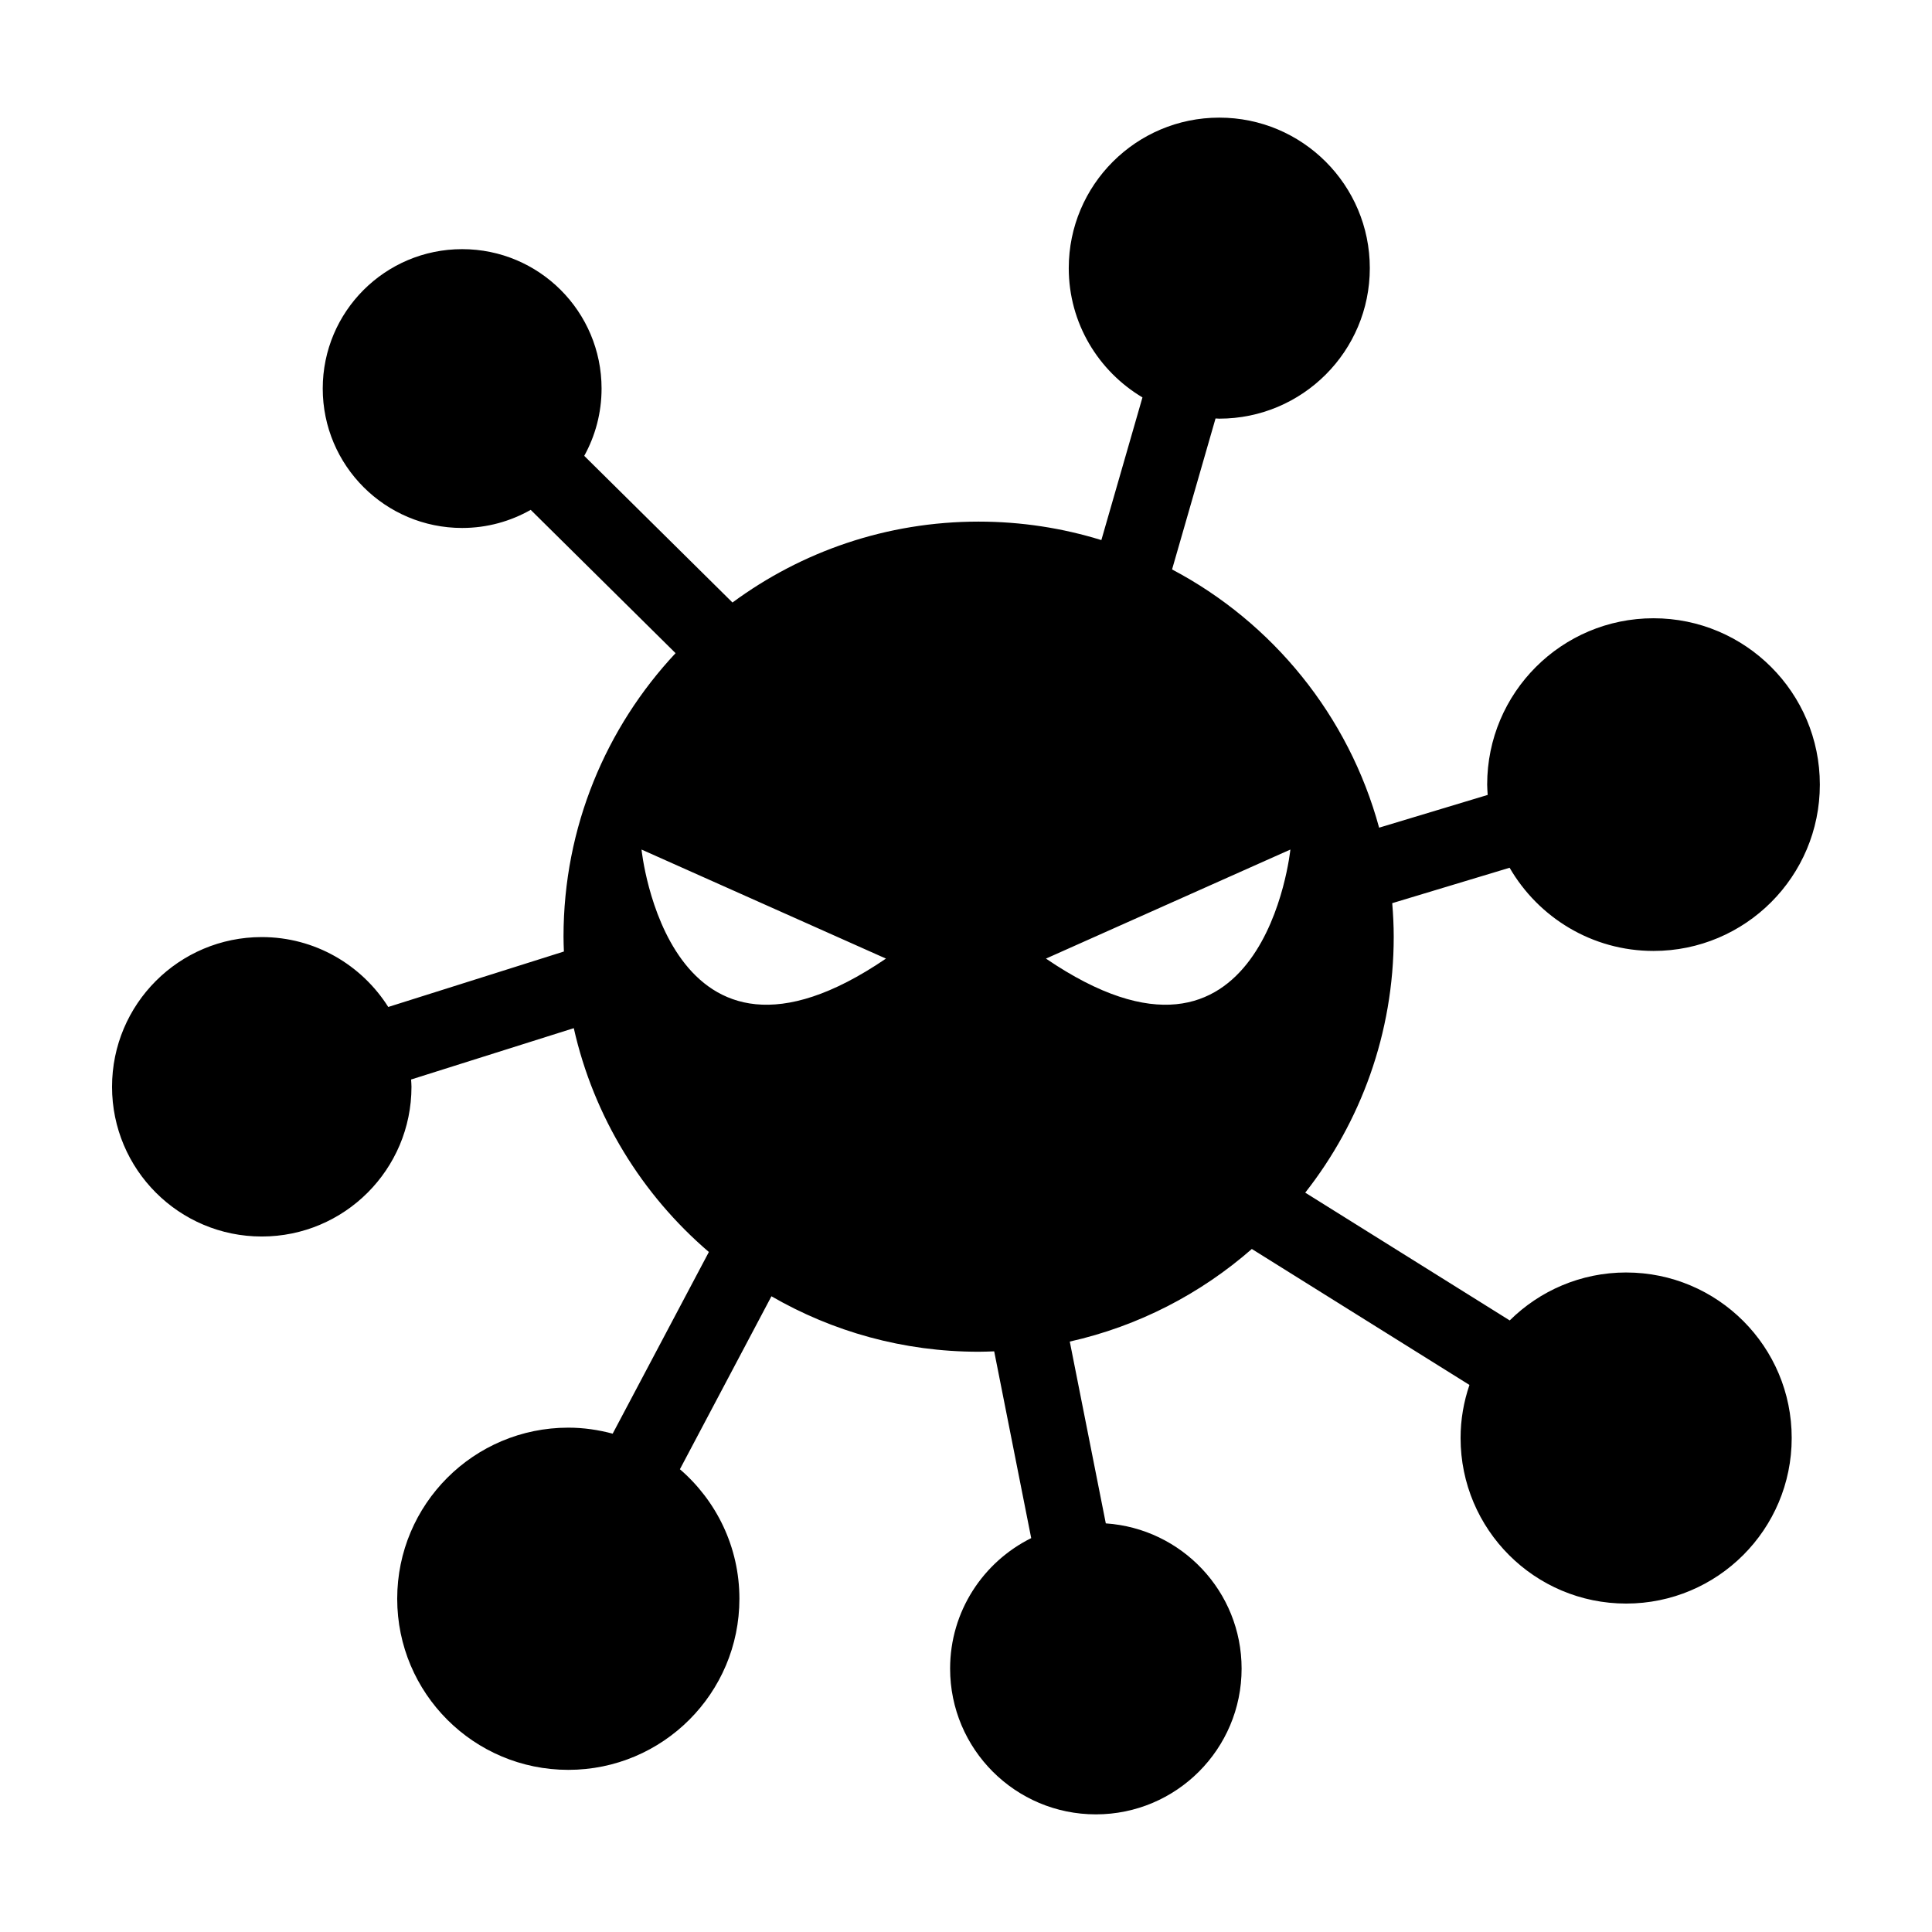
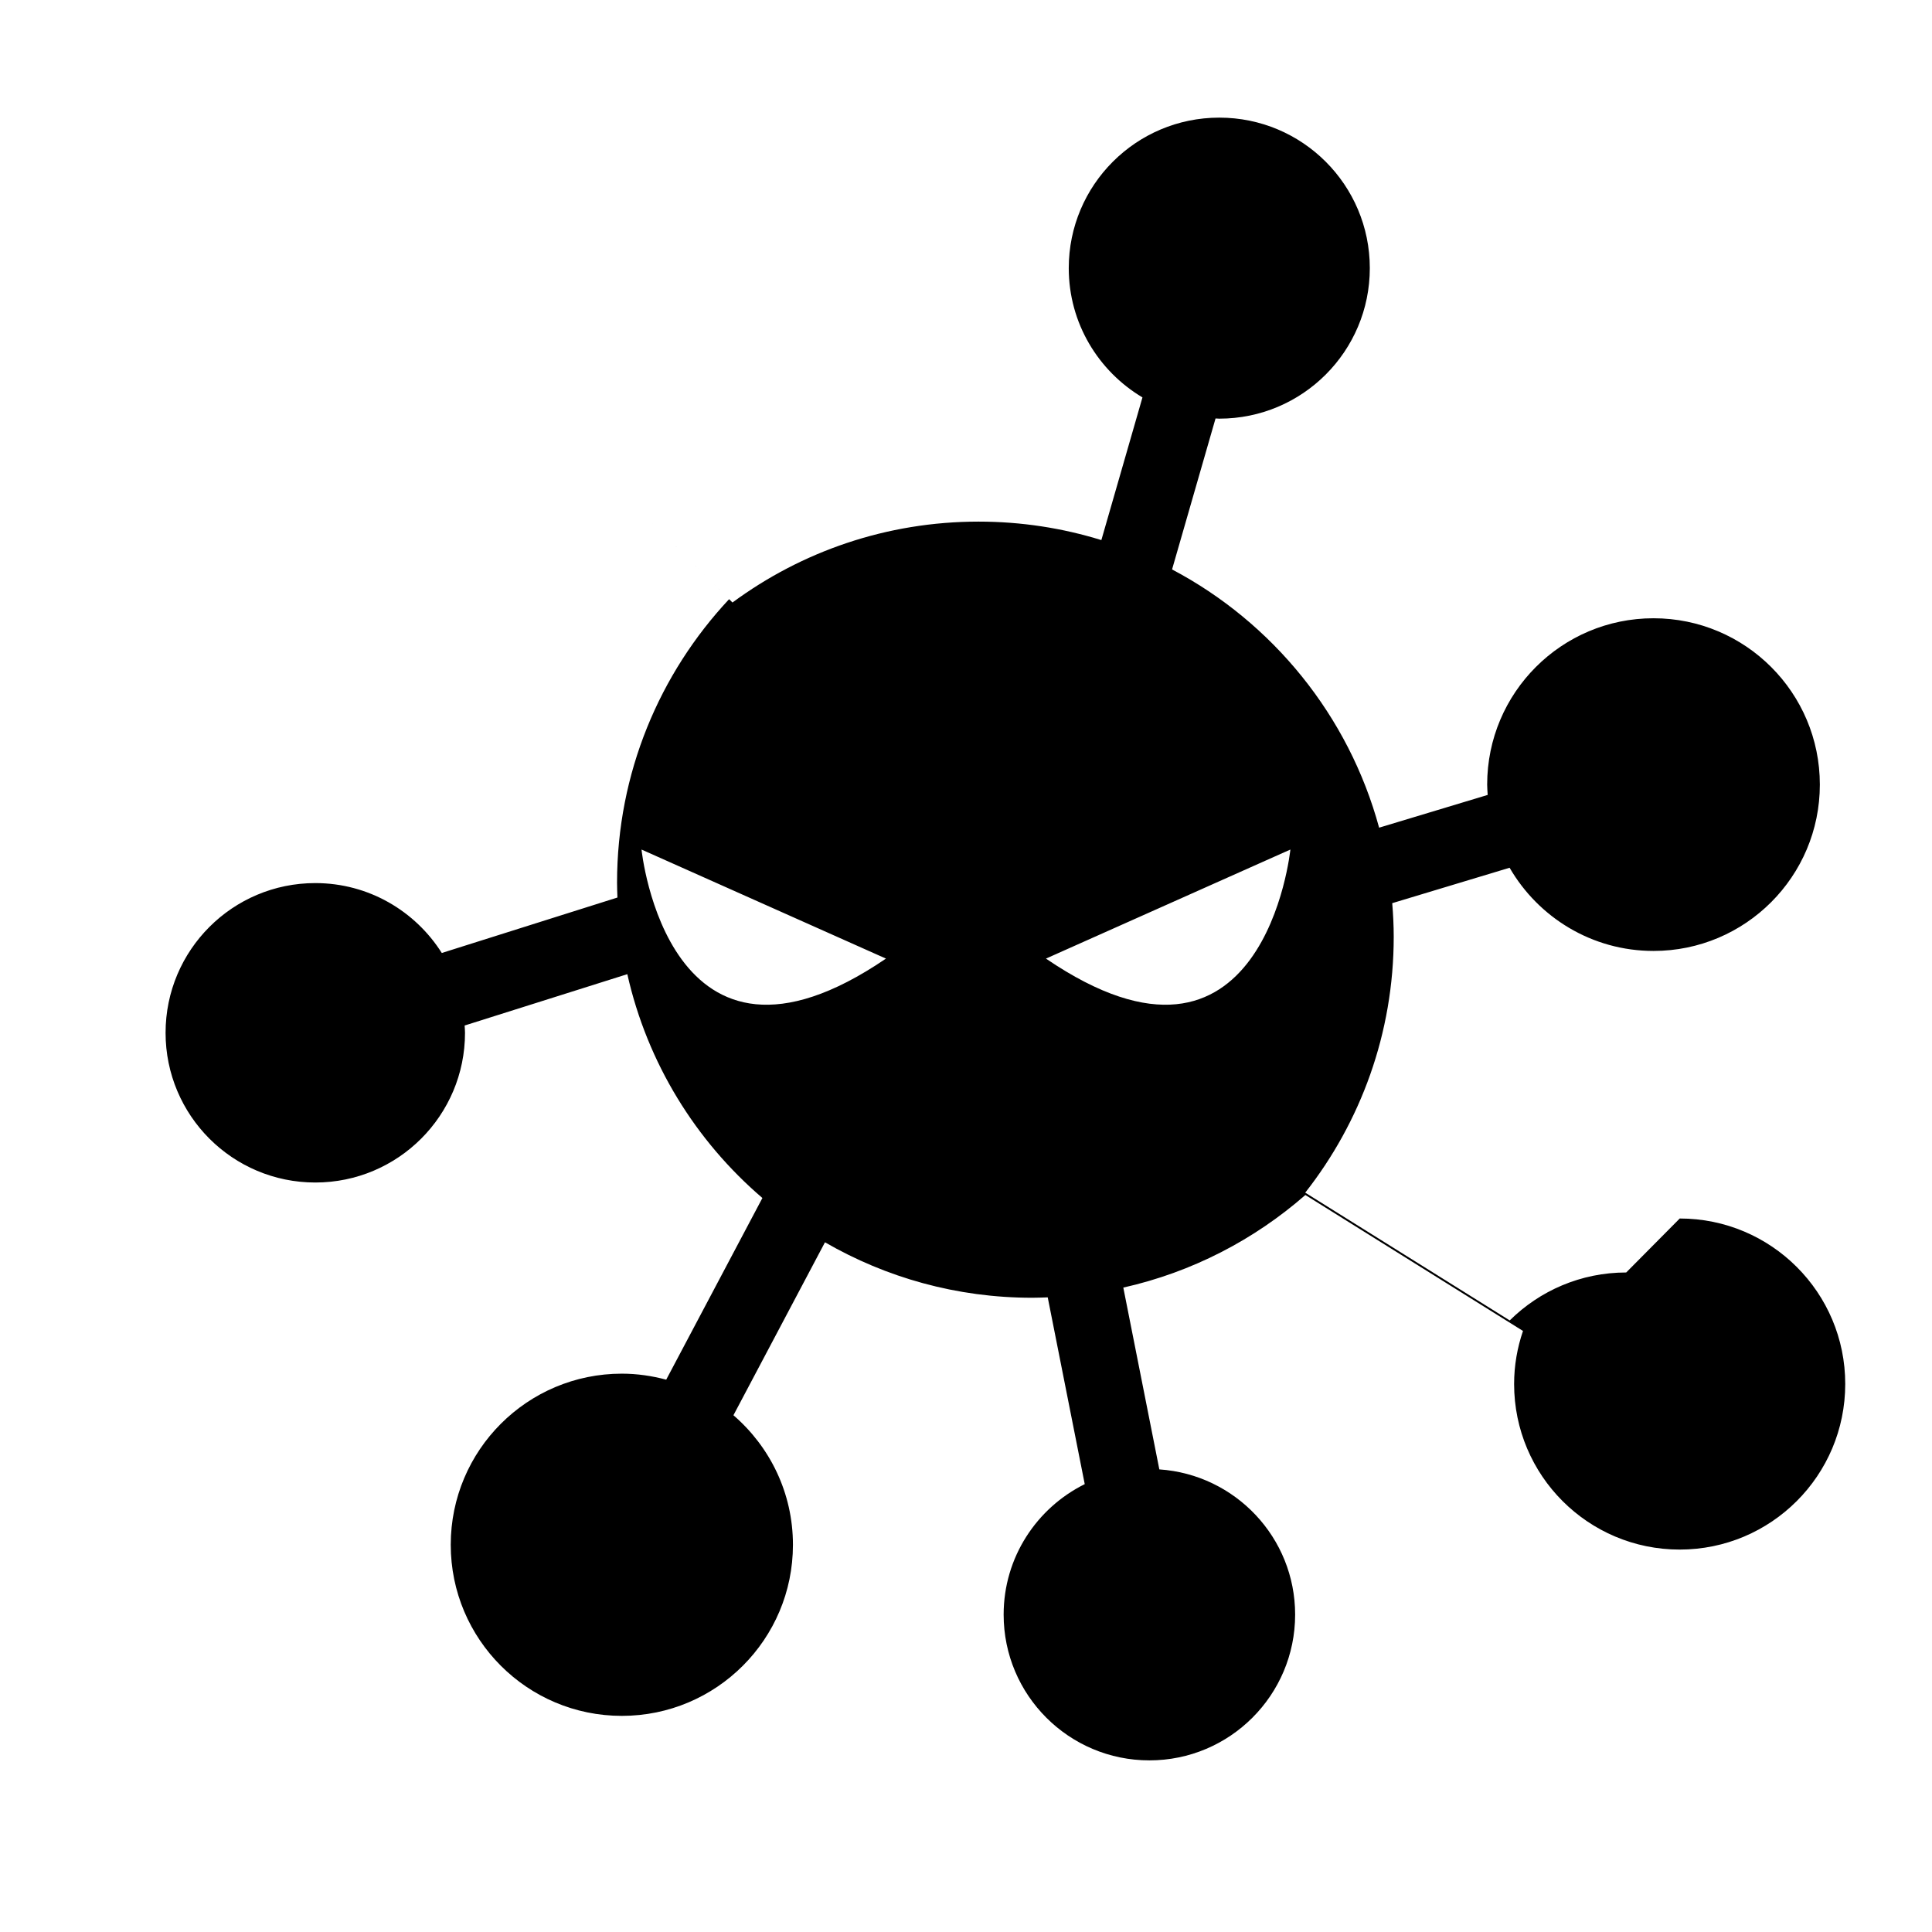
<svg xmlns="http://www.w3.org/2000/svg" fill="#000000" width="800px" height="800px" version="1.1" viewBox="144 144 512 512">
-   <path d="m574.96 481.22c-12.035 0-22.938 4.856-30.867 12.707l-54.191-33.859c14.672-18.688 23.449-42.234 23.449-67.832 0-2.992-0.156-5.953-0.395-8.887l31.105-9.387c7.629 13.168 21.836 22.047 38.137 22.047 24.344 0 44.082-19.734 44.082-44.082 0-24.348-19.738-44.082-44.082-44.082s-44.082 19.734-44.082 44.082c0 0.922 0.09 1.824 0.137 2.734l-28.773 8.68c-8.062-29.68-28.223-54.367-54.871-68.434l11.523-40.012c0.332 0.004 0.66 0.051 0.992 0.051 22.031 0 39.891-17.859 39.891-39.887s-17.859-39.887-39.891-39.887-39.891 17.859-39.891 39.887c0 14.586 7.856 27.301 19.531 34.258l-10.891 37.812c-10.281-3.18-21.207-4.898-32.535-4.898-24.418 0-46.969 7.969-65.223 21.438l-39.285-38.863c2.922-5.289 4.594-11.367 4.594-17.836 0-20.402-16.539-36.945-36.949-36.945-20.402 0-36.945 16.539-36.945 36.945 0 20.402 16.539 36.945 36.945 36.945 6.613 0 12.801-1.758 18.168-4.801l38.391 37.98c-18.402 19.664-29.695 46.074-29.695 75.133 0 1.32 0.055 2.625 0.102 3.934l-46.547 14.695c-7.031-11.117-19.402-18.523-33.523-18.523-21.914 0-39.676 17.758-39.676 39.676 0 21.914 17.758 39.676 39.676 39.676 21.914 0 39.676-17.758 39.676-39.676 0-0.648-0.066-1.285-0.102-1.93l43.117-13.609c5.289 23.52 18.105 44.176 35.797 59.32l-25.492 48.145c-3.754-1.004-7.684-1.594-11.758-1.594-25.043 0-45.344 20.297-45.344 45.344 0 25.043 20.297 45.344 45.344 45.344 25.043 0 45.344-20.297 45.344-45.344 0-13.734-6.125-26.008-15.77-34.324l24.258-45.836c16.164 9.336 34.898 14.699 54.895 14.699 1.387 0 2.766-0.059 4.137-0.105l9.809 49.496c-12.727 6.316-21.492 19.406-21.492 34.578 0 21.332 17.289 38.629 38.629 38.629 21.32 0 38.621-17.297 38.621-38.629 0-20.441-15.891-37.121-35.988-38.484l-9.547-48.18c18.203-4.086 34.688-12.676 48.246-24.539l57.672 36.031c-1.508 4.418-2.352 9.133-2.352 14.062 0 24.238 19.637 43.875 43.875 43.875 24.227 0 43.875-19.637 43.875-43.875 0.02-24.215-19.633-43.863-43.859-43.863zm-260.95-112.08 64.781 28.898c-57.809 39.367-64.781-28.898-64.781-28.898zm107.18 28.898 64.773-28.898s-6.961 68.266-64.773 28.898z" />
+   <path d="m574.96 481.22c-12.035 0-22.938 4.856-30.867 12.707l-54.191-33.859c14.672-18.688 23.449-42.234 23.449-67.832 0-2.992-0.156-5.953-0.395-8.887l31.105-9.387c7.629 13.168 21.836 22.047 38.137 22.047 24.344 0 44.082-19.734 44.082-44.082 0-24.348-19.738-44.082-44.082-44.082s-44.082 19.734-44.082 44.082c0 0.922 0.09 1.824 0.137 2.734l-28.773 8.68c-8.062-29.68-28.223-54.367-54.871-68.434l11.523-40.012c0.332 0.004 0.66 0.051 0.992 0.051 22.031 0 39.891-17.859 39.891-39.887s-17.859-39.887-39.891-39.887-39.891 17.859-39.891 39.887c0 14.586 7.856 27.301 19.531 34.258l-10.891 37.812c-10.281-3.18-21.207-4.898-32.535-4.898-24.418 0-46.969 7.969-65.223 21.438l-39.285-38.863l38.391 37.98c-18.402 19.664-29.695 46.074-29.695 75.133 0 1.32 0.055 2.625 0.102 3.934l-46.547 14.695c-7.031-11.117-19.402-18.523-33.523-18.523-21.914 0-39.676 17.758-39.676 39.676 0 21.914 17.758 39.676 39.676 39.676 21.914 0 39.676-17.758 39.676-39.676 0-0.648-0.066-1.285-0.102-1.93l43.117-13.609c5.289 23.52 18.105 44.176 35.797 59.32l-25.492 48.145c-3.754-1.004-7.684-1.594-11.758-1.594-25.043 0-45.344 20.297-45.344 45.344 0 25.043 20.297 45.344 45.344 45.344 25.043 0 45.344-20.297 45.344-45.344 0-13.734-6.125-26.008-15.77-34.324l24.258-45.836c16.164 9.336 34.898 14.699 54.895 14.699 1.387 0 2.766-0.059 4.137-0.105l9.809 49.496c-12.727 6.316-21.492 19.406-21.492 34.578 0 21.332 17.289 38.629 38.629 38.629 21.32 0 38.621-17.297 38.621-38.629 0-20.441-15.891-37.121-35.988-38.484l-9.547-48.18c18.203-4.086 34.688-12.676 48.246-24.539l57.672 36.031c-1.508 4.418-2.352 9.133-2.352 14.062 0 24.238 19.637 43.875 43.875 43.875 24.227 0 43.875-19.637 43.875-43.875 0.02-24.215-19.633-43.863-43.859-43.863zm-260.95-112.08 64.781 28.898c-57.809 39.367-64.781-28.898-64.781-28.898zm107.18 28.898 64.773-28.898s-6.961 68.266-64.773 28.898z" />
</svg>